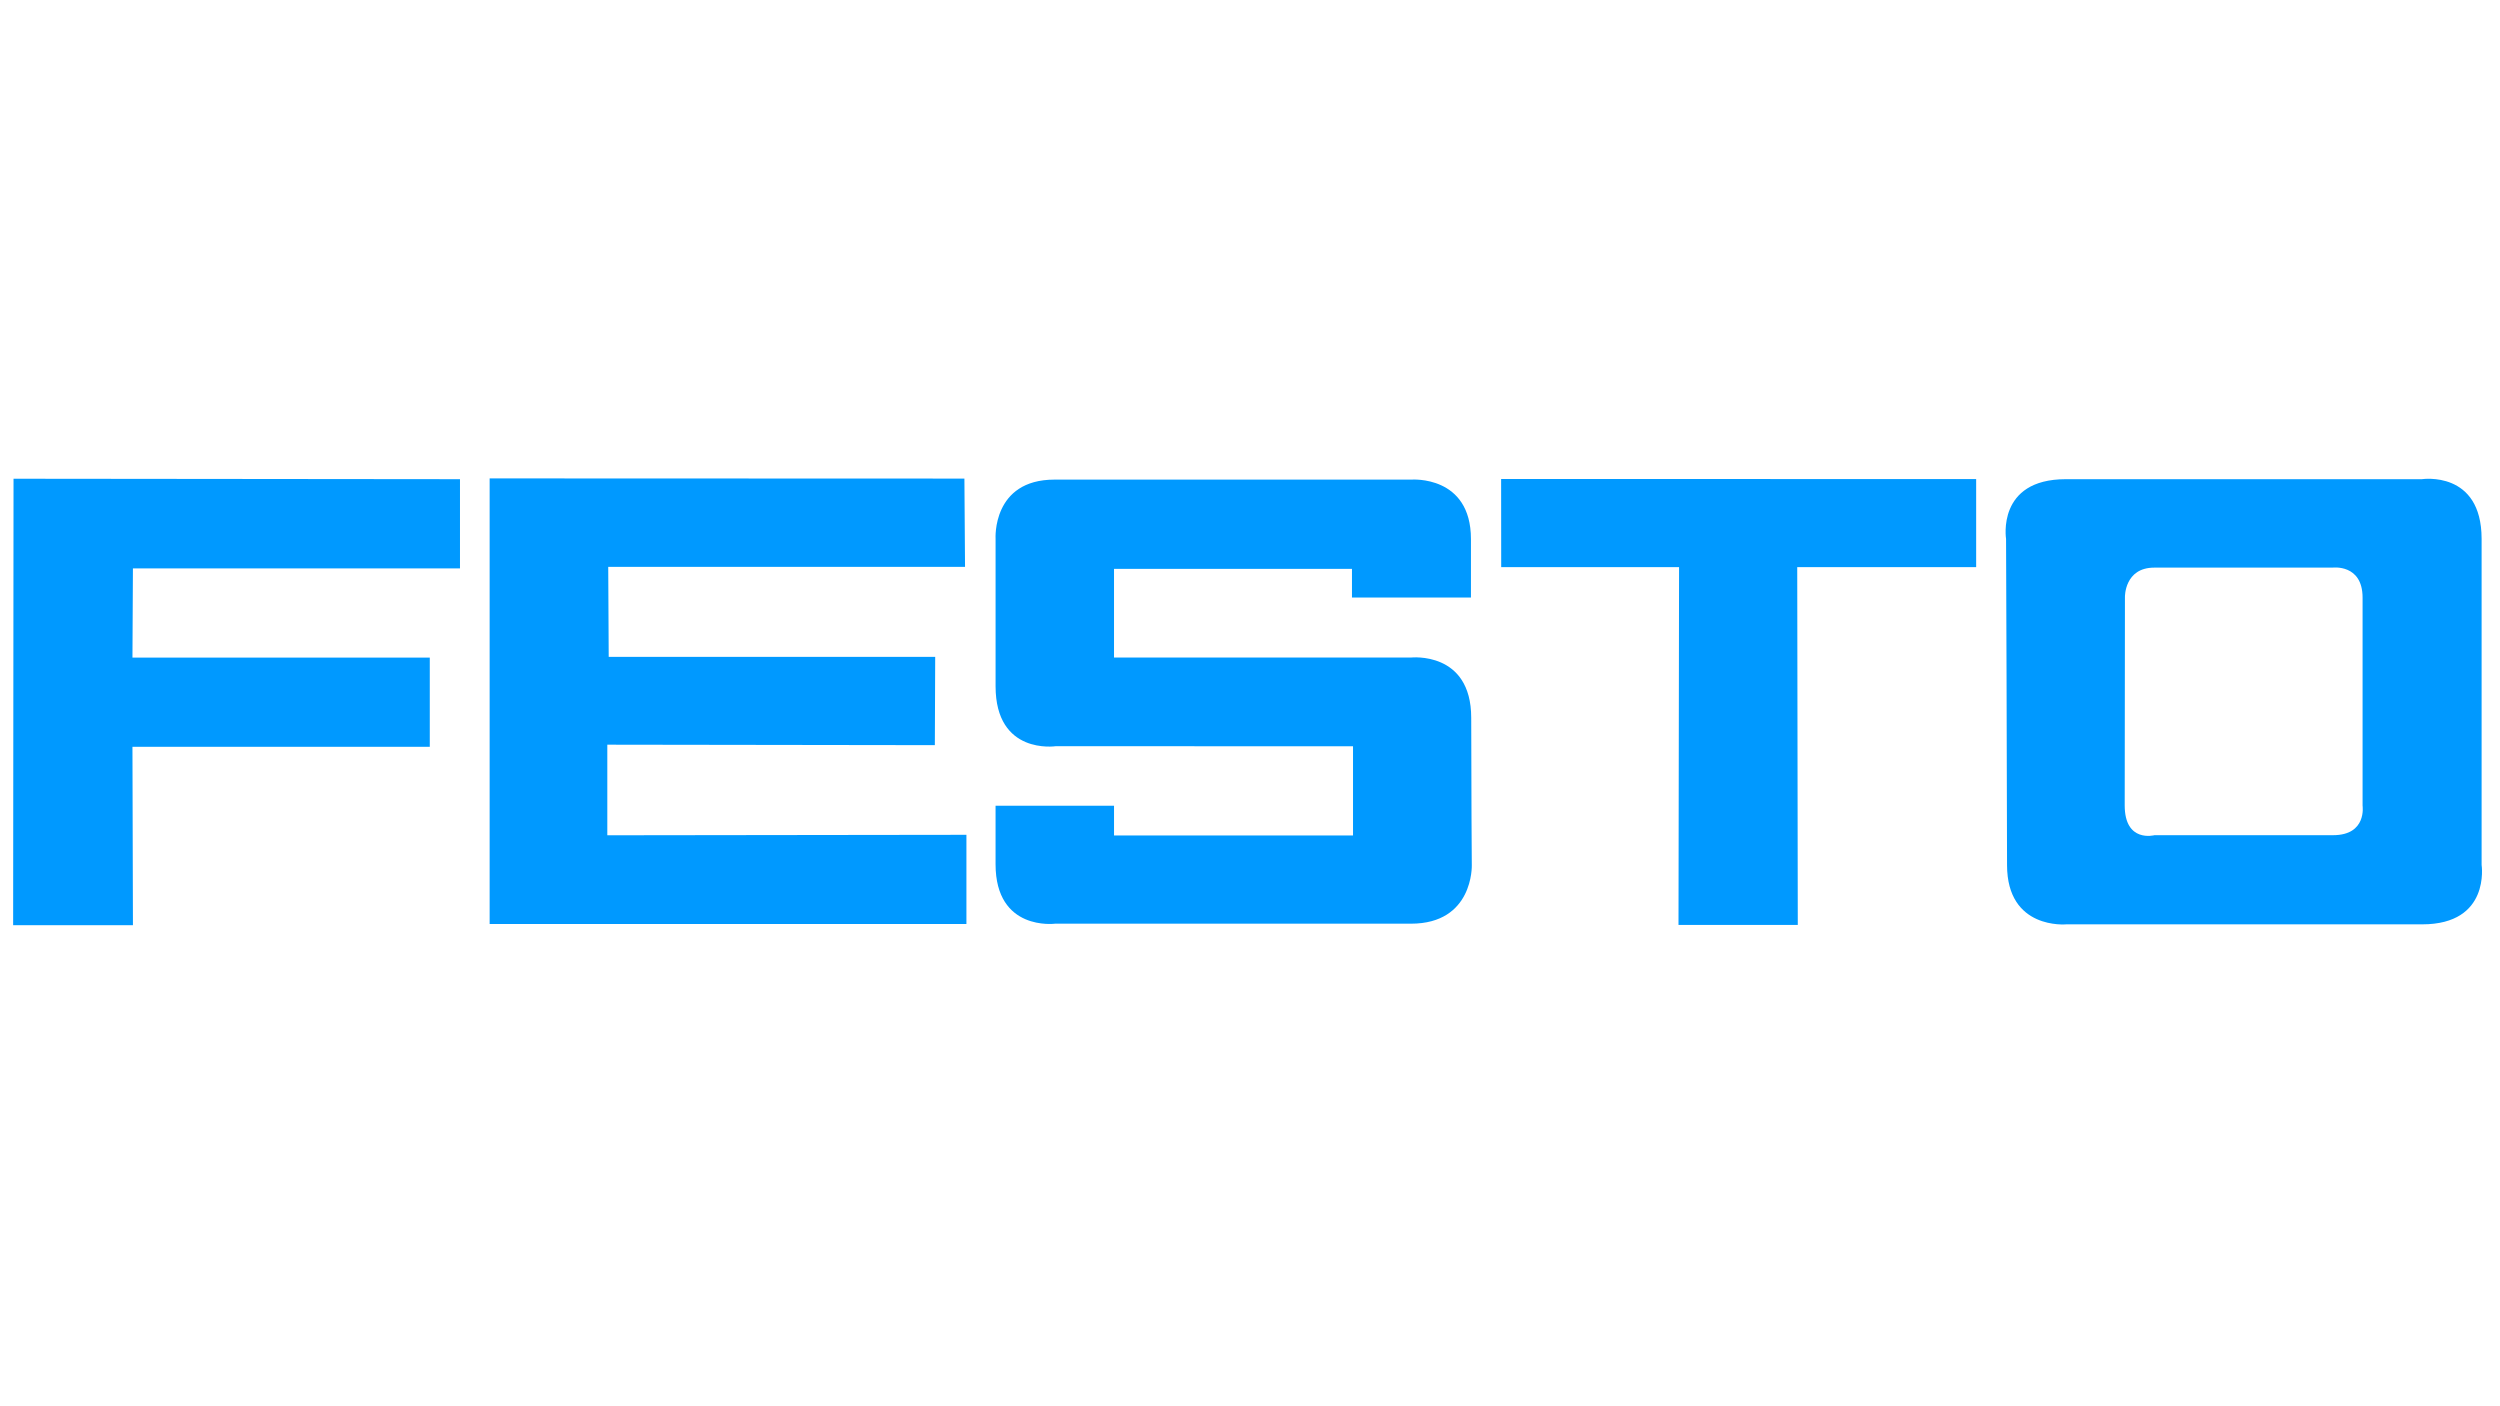
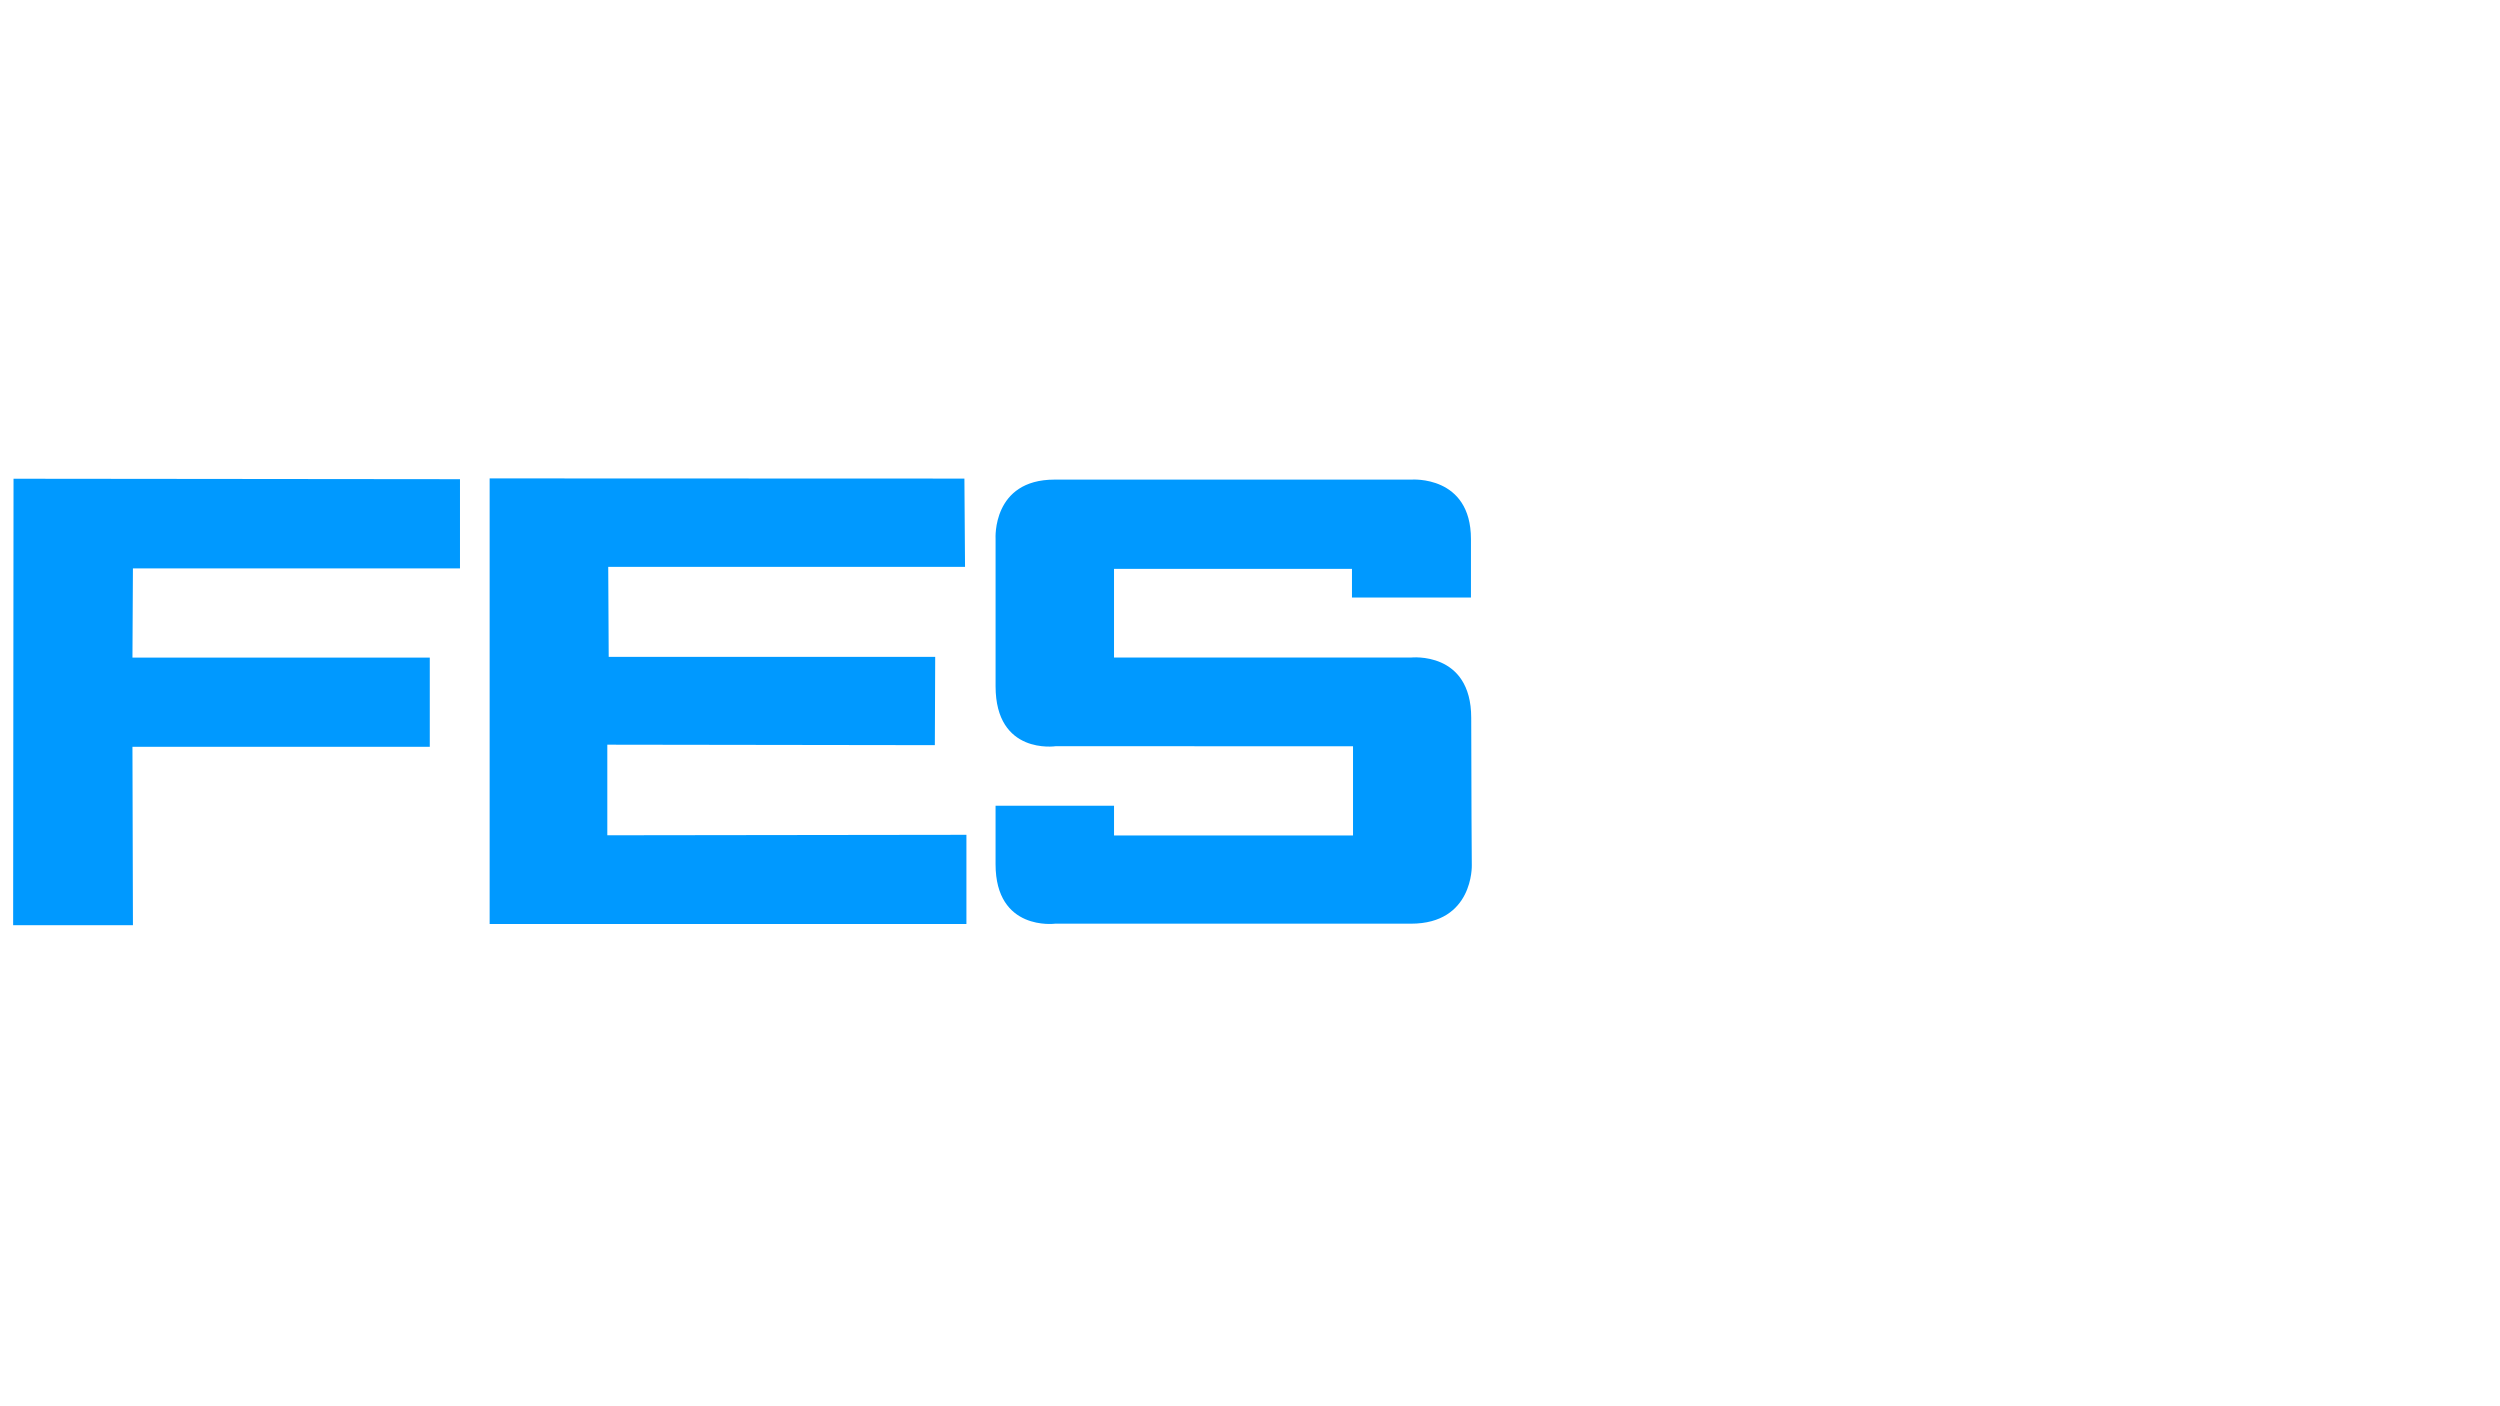
<svg xmlns="http://www.w3.org/2000/svg" version="1.1" x="0px" y="0px" viewBox="0 0 1600 900" style="enable-background:new 0 0 1600 900;" xml:space="preserve">
  <style type="text/css"> .st0{fill:none;} .st1{fill:#0099FF;} </style>
  <g id="Capa_1">
-     <rect class="st0" width="1600" height="900" />
-   </g>
+     </g>
  <g id="Capa_2">
    <g>
      <g>
        <g>
          <path class="st1" d="M294.39,306.68v57.09H85.07l-0.3,57.09h190.29v57.09H84.77l0.31,114.17H8.41l0.25-285.73L294.39,306.68z" />
          <path class="st1" d="M617.22,306.29l0.4,56.49H389.27l0.3,57.63h208.96l-0.23,56.49l-209.62-0.3v57.98l229.83-0.3v57.08H313.37 V306.18L617.22,306.29z" />
-           <path class="st1" d="M960.77,362.97l-0.05-56.4l304.02,0.02v56.38h-114.51l0.35,228.98h-76.34l0.36-228.98H960.77z" />
        </g>
      </g>
      <path class="st1" d="M675.57,477.58c0,0-38.4,5.71-38.4-38.39c0-44.1,0-94.42,0-94.42s-2.34-37.82,37.73-37.82 c40.08,0,228.43,0,228.43,0s38.08-2.99,38.08,38.08s0,37.39,0,37.39h-67.12h-9.03v-18.36H712.97v56.77H903 c0,0,38.58-4.33,38.58,38.58c0,42.91,0.37,94.44,0.37,94.44s1.12,37.31-38.95,37.31c-40.06,0-227.76,0-227.76,0 s-38.08,5-38.08-38.07c0-43.08,0-37.41,0-37.41h75.82v19.03h152.95V477.6L675.57,477.58z" />
-       <path class="st1" d="M1588.23,553.54c0,0,0-164.57,0-208.63S1550,306.68,1550,306.68s-183.49,0-227.9,0 c-44.41,0-38.22,38.23-38.22,38.23s0.63,167.12,0.63,208.72c0,41.61,37.95,37.95,37.95,37.95s183.86,0,227.74,0 C1594.06,591.58,1588.23,553.54,1588.23,553.54z M1493.16,534.52c-21.8,0-114.27,0-114.27,0s-19.08,5.11-19.08-19.08 c0-24.19,0.15-133.41,0.15-133.41s-0.33-18.75,18.77-18.75c19.1,0,114.12,0,114.12,0s19.2-2.53,19.2,19.21 c0,21.74,0,133.15,0,133.15S1514.96,534.52,1493.16,534.52z" />
    </g>
  </g>
</svg>